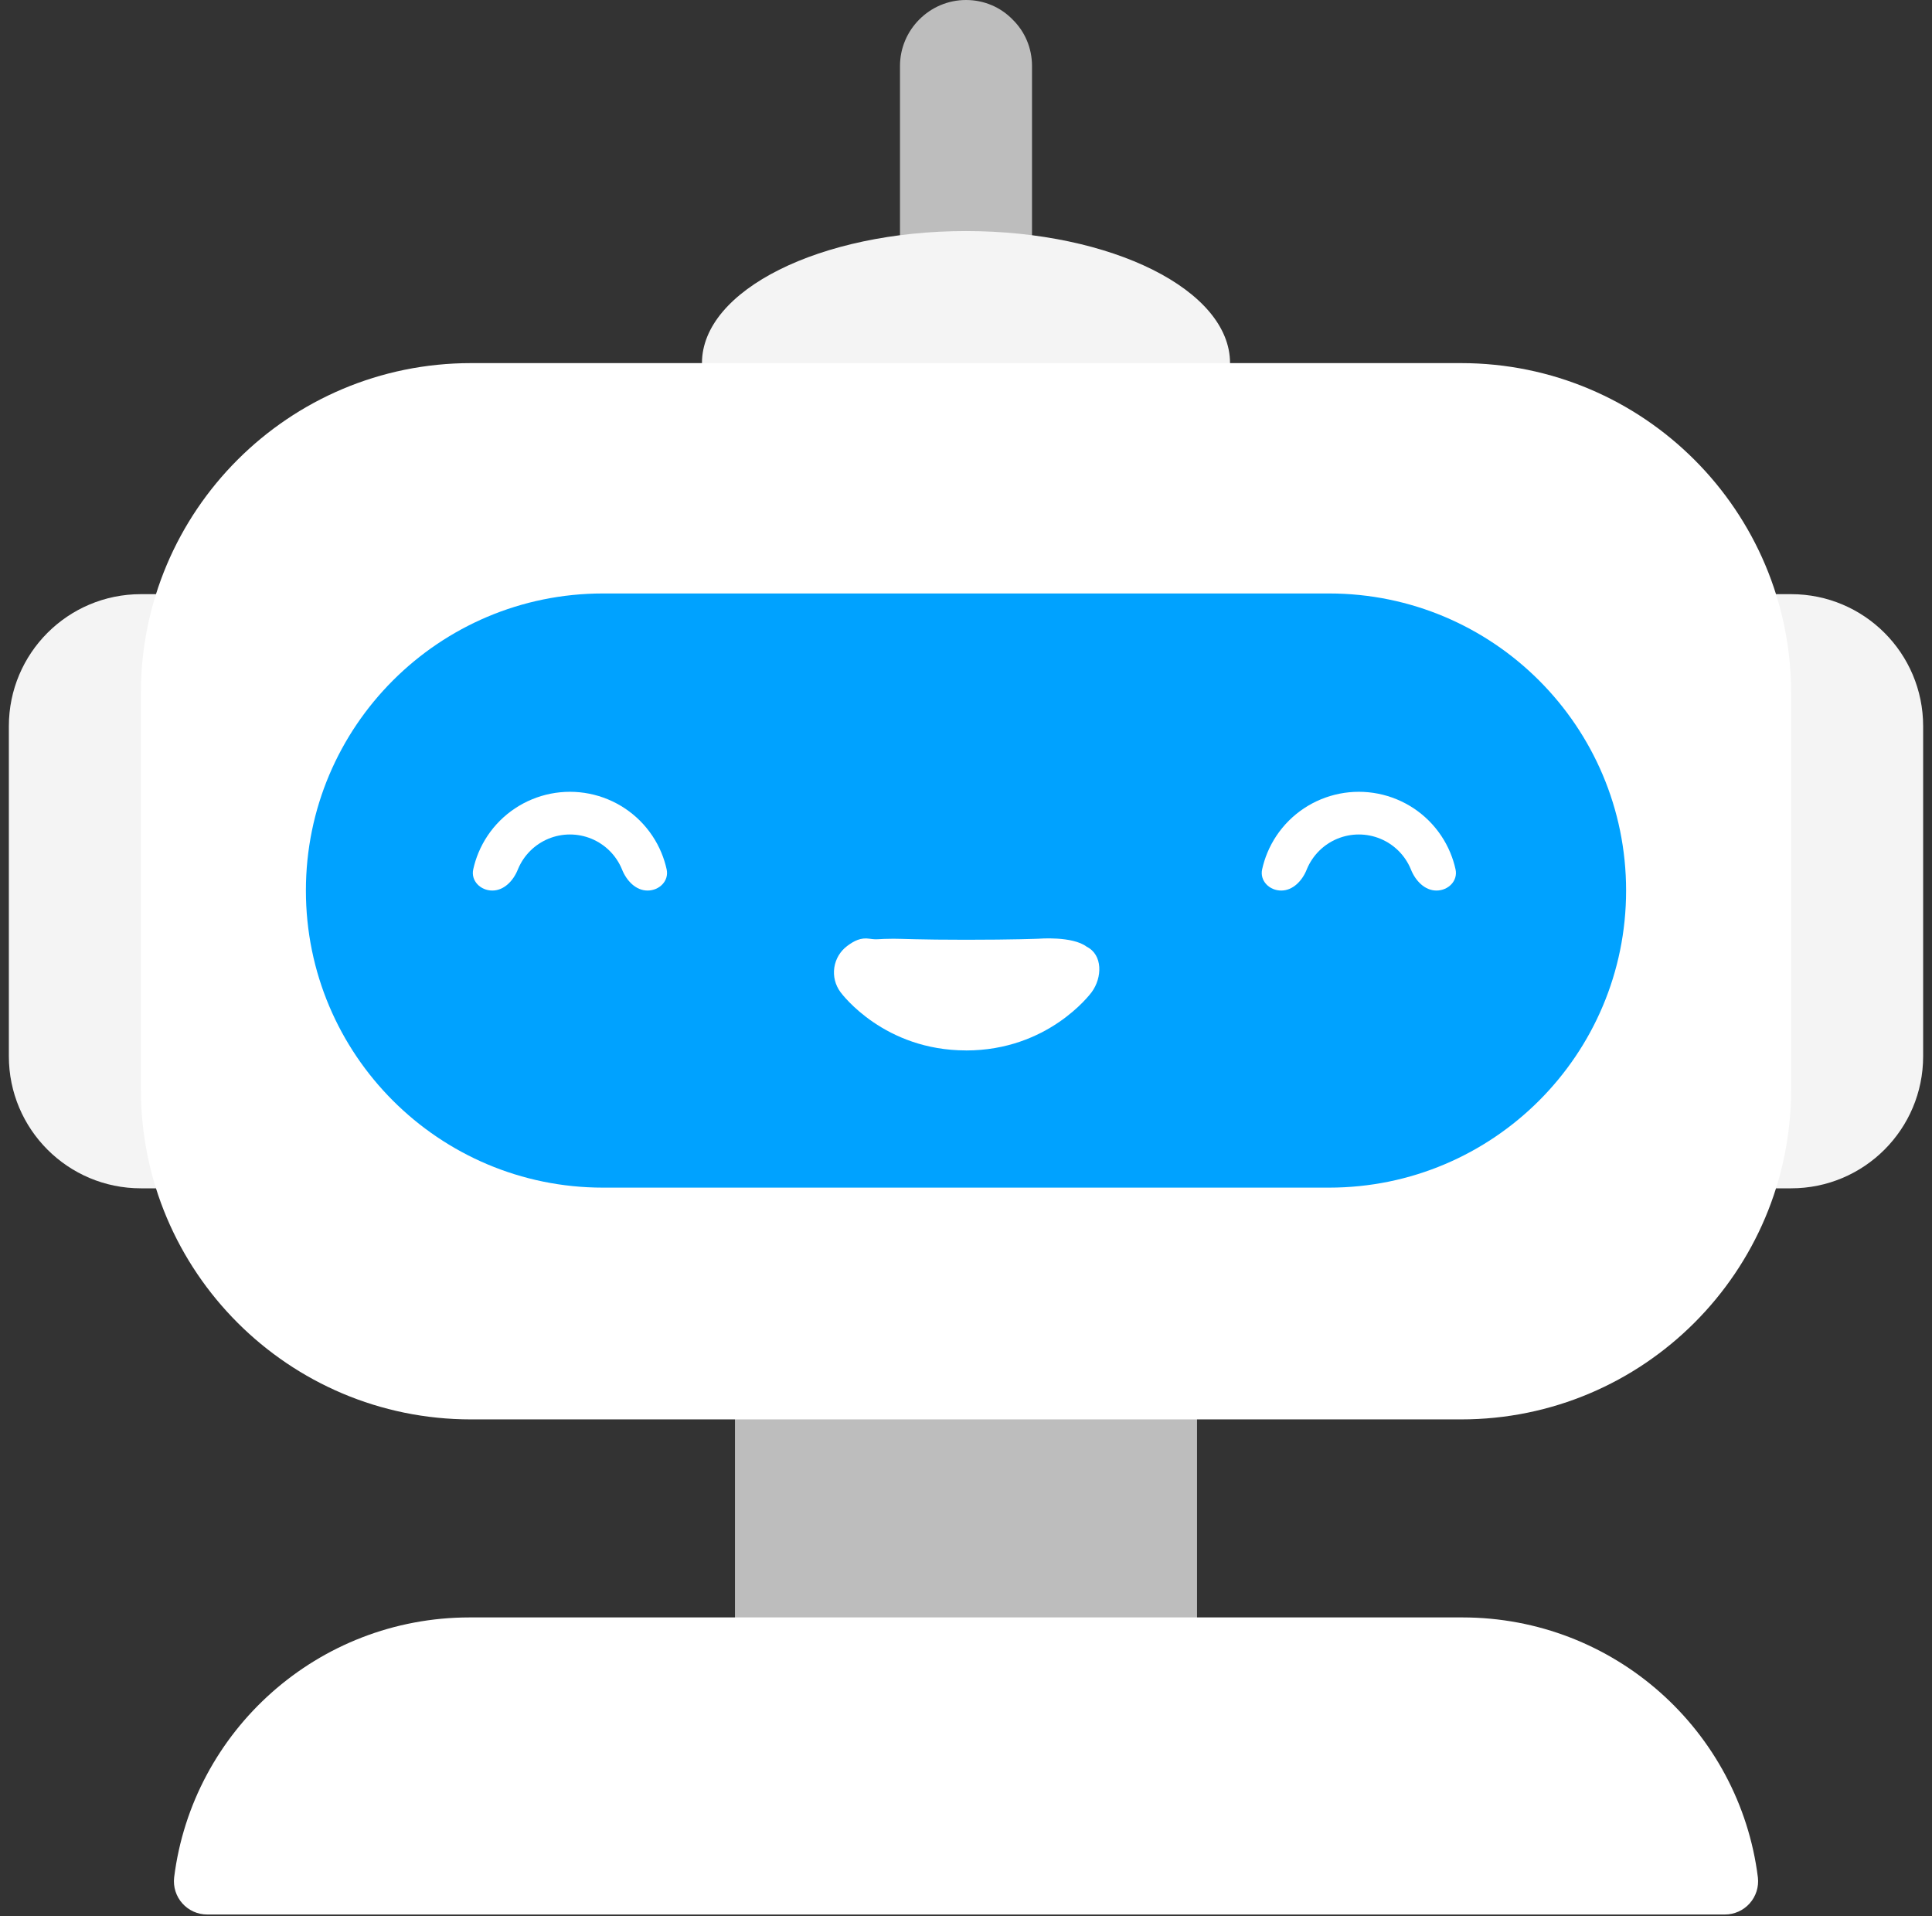
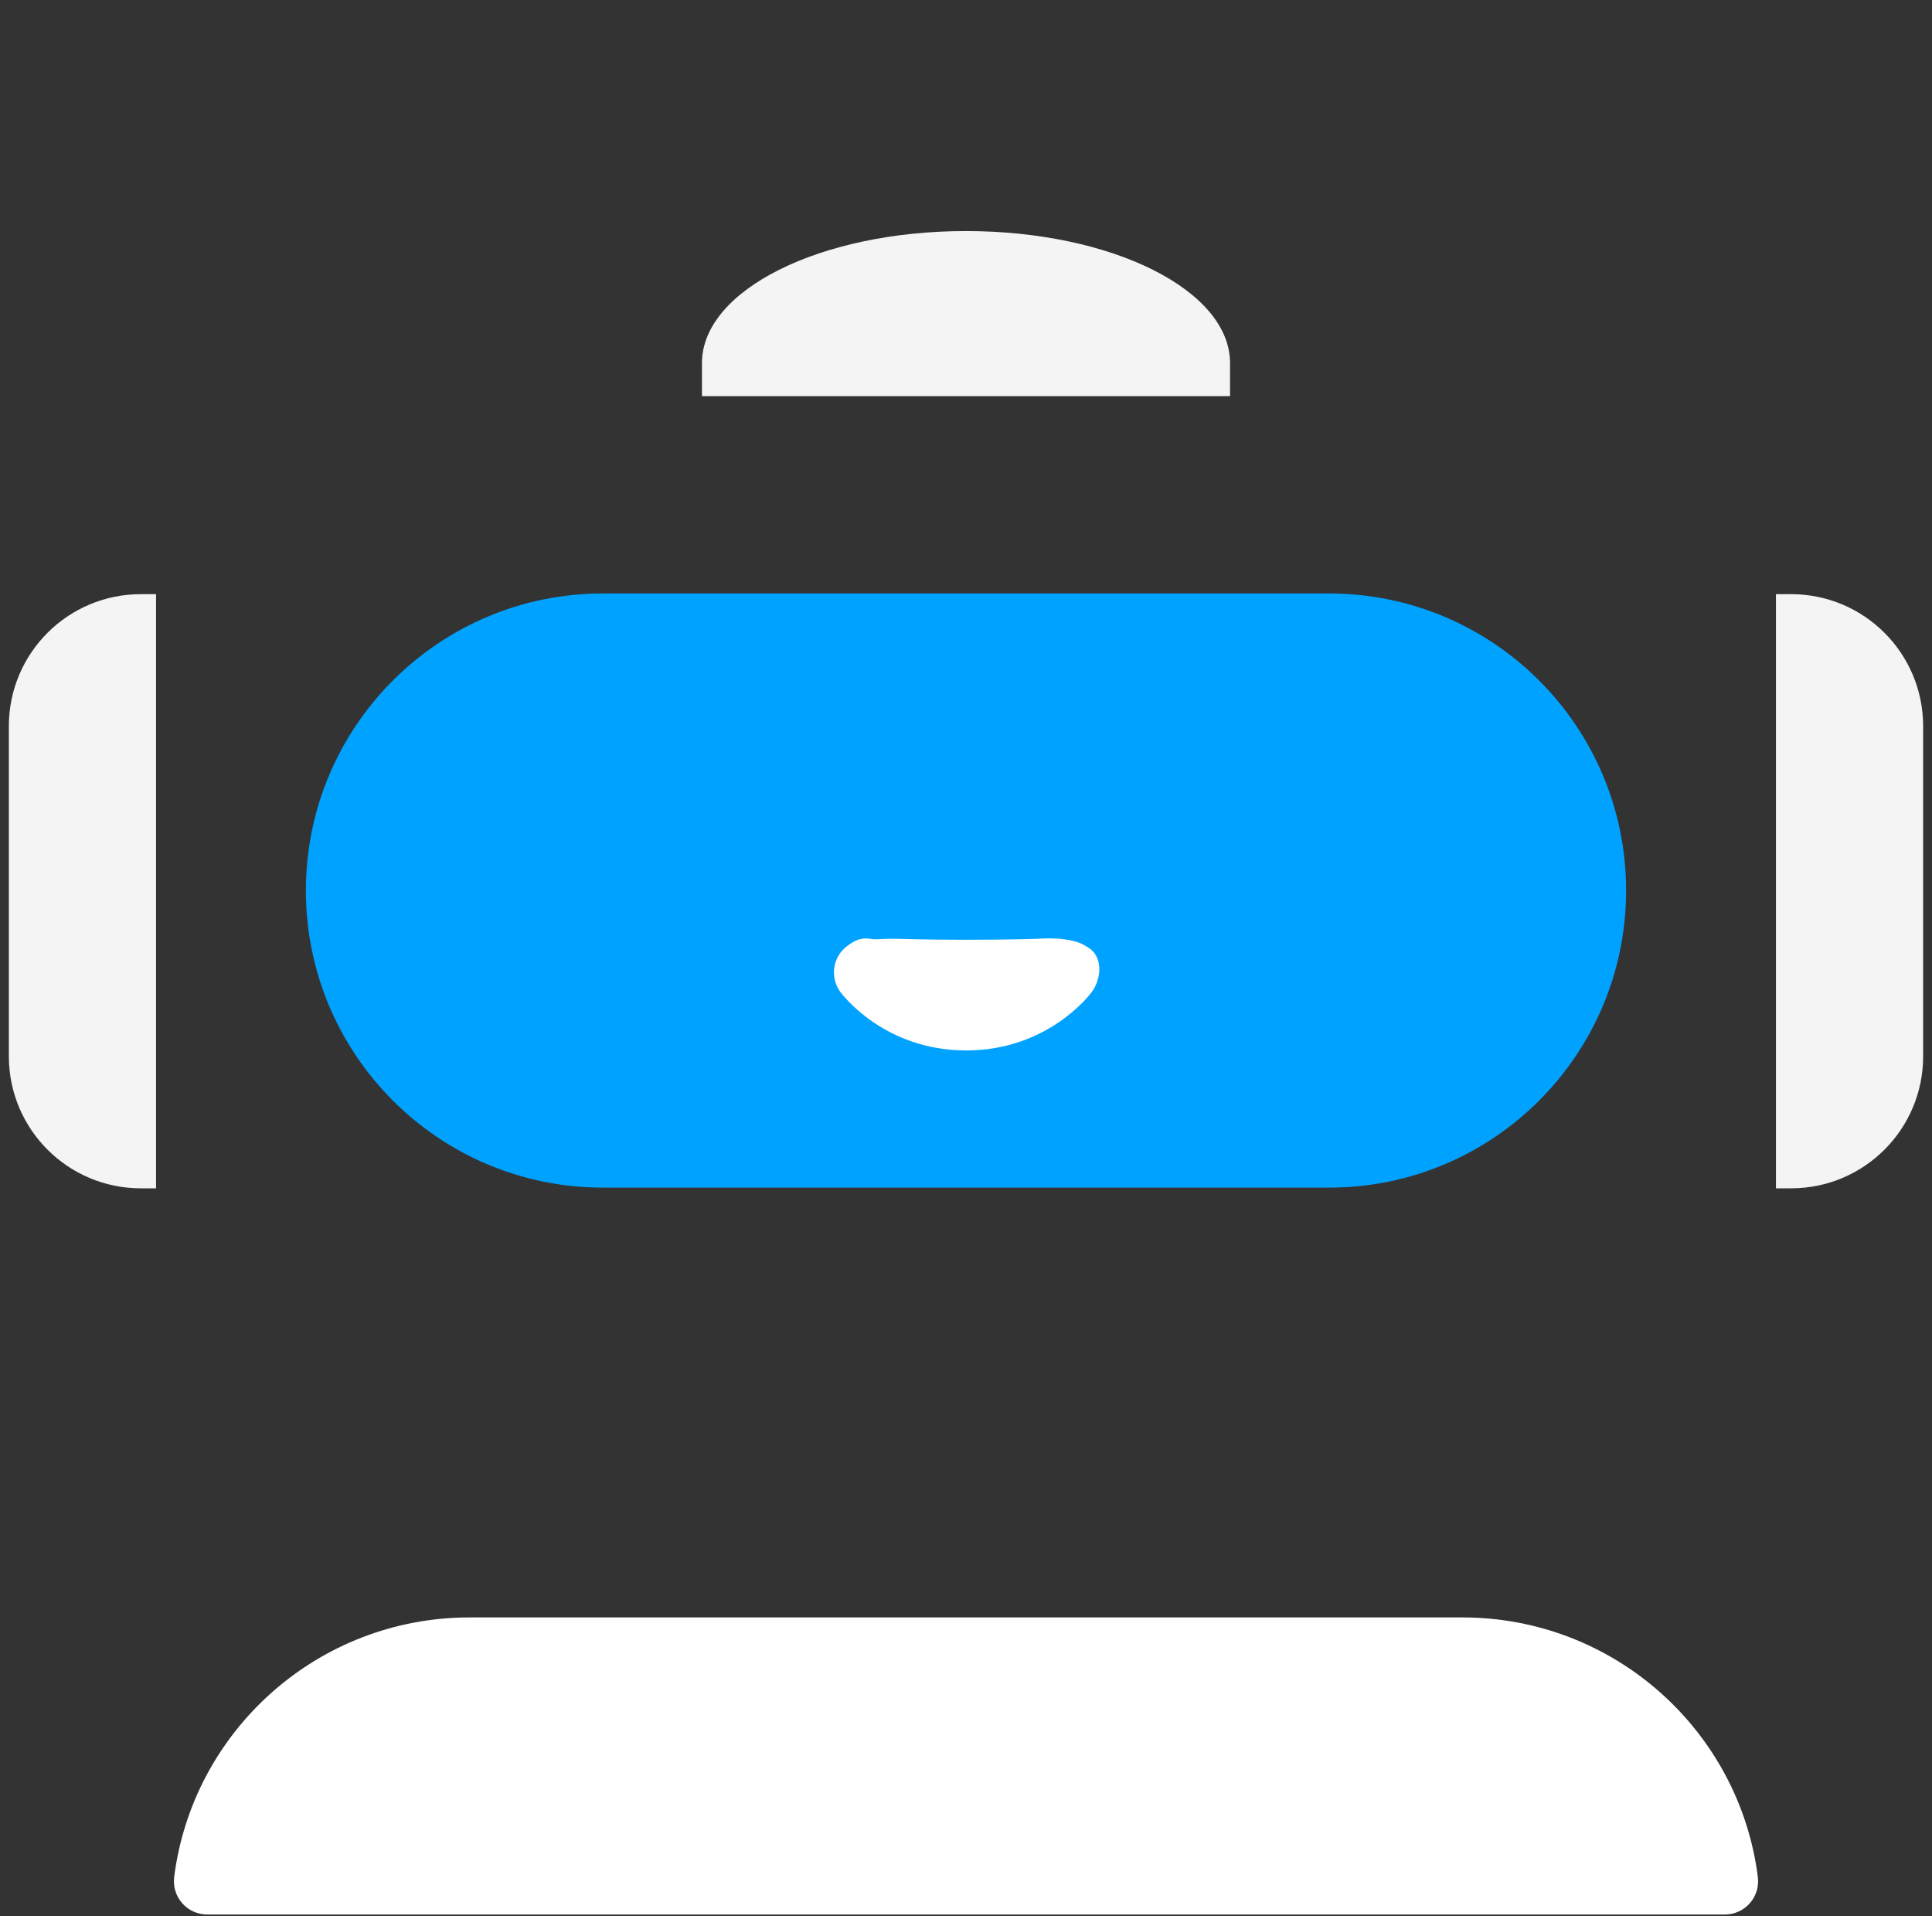
<svg xmlns="http://www.w3.org/2000/svg" width="120" height="119" viewBox="0 0 120 119" fill="none">
  <rect x="0" y="0" width="120" height="119" fill="#333333" stroke="none" />
-   <path d="M45.65 84.05H74.35V104.55H45.65V84.05ZM55.9 16.4V4.1C55.9 1.845 57.745 0 60 0C61.127 0 62.153 0.451 62.891 1.21C63.649 1.948 64.1 2.973 64.1 4.1V16.4H55.9Z" fill="#BDBDBD" />
  <path d="M76.4 22.55V24.6H43.6V22.55C43.6 18.019 50.939 14.35 60 14.35C69.061 14.35 76.4 18.019 76.4 22.55ZM9.693 73.8H8.75C4.219 73.8 0.55 70.13 0.55 65.6V45.1C0.55 40.569 4.219 36.9 8.75 36.9H9.693V73.8ZM110.307 36.9H111.25C115.78 36.9 119.45 40.569 119.45 45.1V65.6C119.45 70.13 115.78 73.8 111.25 73.8H110.307V36.9Z" fill="#F4F4F4" />
-   <path d="M90.75 22.551H29.25C17.928 22.551 8.75 31.729 8.75 43.051V67.651C8.75 78.973 17.928 88.151 29.25 88.151H90.75C102.072 88.151 111.25 78.973 111.25 67.651V43.051C111.25 31.729 102.072 22.551 90.75 22.551Z" fill="white" />
  <path d="M12.87 118.899C12.579 118.9 12.291 118.838 12.025 118.72C11.759 118.601 11.521 118.427 11.327 118.209C11.133 117.992 10.987 117.736 10.899 117.458C10.811 117.18 10.783 116.887 10.816 116.597C11.952 107.495 19.738 100.449 29.172 100.449H90.83C100.264 100.449 108.048 107.493 109.186 116.597C109.219 116.887 109.191 117.18 109.103 117.458C109.015 117.736 108.869 117.992 108.675 118.209C108.481 118.427 108.243 118.601 107.977 118.72C107.711 118.838 107.423 118.9 107.132 118.899H12.87Z" fill="white" />
  <path d="M82.55 36.857H37.45C27.26 36.857 19 45.118 19 55.307C19 65.497 27.26 73.757 37.45 73.757H82.55C92.74 73.757 101 65.497 101 55.307C101 45.118 92.74 36.857 82.55 36.857Z" fill="#00A2FF" />
  <path d="M60.006 65.236C54.926 65.236 52.314 61.765 52.204 61.615C51.879 61.179 51.741 60.632 51.82 60.094C51.899 59.556 52.188 59.071 52.625 58.746C53.061 58.422 53.462 58.219 54 58.298C54.538 58.377 54.5 58.3 55.5 58.3C56 58.299 57.076 58.363 60.004 58.363C62.954 58.363 64.5 58.299 64.5 58.299C64.5 58.299 66.61 58.119 67.5 58.798C68.5 59.296 68.47 60.714 67.806 61.617C67.695 61.765 65.084 65.238 60.004 65.238L60.006 65.236Z" fill="white" />
-   <path d="M40.221 55.307C40.955 55.307 41.564 54.705 41.406 53.988C41.329 53.638 41.22 53.293 41.082 52.96C40.773 52.216 40.32 51.54 39.749 50.97C39.178 50.401 38.5 49.949 37.754 49.641C37.007 49.333 36.208 49.174 35.4 49.174C34.592 49.174 33.793 49.333 33.047 49.641C32.3 49.949 31.622 50.401 31.051 50.97C30.48 51.54 30.027 52.216 29.718 52.96C29.58 53.293 29.471 53.638 29.394 53.988C29.236 54.705 29.845 55.307 30.579 55.307C31.314 55.307 31.886 54.691 32.16 54.01C32.165 53.998 32.17 53.986 32.175 53.975C32.35 53.552 32.607 53.169 32.931 52.845C33.255 52.522 33.64 52.265 34.064 52.09C34.487 51.915 34.941 51.825 35.4 51.825C35.858 51.825 36.312 51.915 36.736 52.09C37.16 52.265 37.544 52.522 37.869 52.845C38.193 53.169 38.45 53.552 38.626 53.975C38.63 53.986 38.635 53.998 38.64 54.01C38.914 54.691 39.486 55.307 40.221 55.307Z" fill="white" />
-   <path d="M89.221 55.307C89.955 55.307 90.564 54.705 90.406 53.988C90.329 53.638 90.22 53.293 90.082 52.96C89.773 52.216 89.32 51.54 88.749 50.97C88.178 50.401 87.5 49.949 86.754 49.641C86.007 49.333 85.208 49.174 84.4 49.174C83.592 49.174 82.793 49.333 82.046 49.641C81.3 49.949 80.622 50.401 80.051 50.97C79.48 51.54 79.027 52.216 78.718 52.96C78.58 53.293 78.471 53.638 78.394 53.988C78.236 54.705 78.845 55.307 79.579 55.307C80.314 55.307 80.886 54.691 81.16 54.01C81.165 53.998 81.17 53.986 81.174 53.975C81.35 53.552 81.607 53.169 81.931 52.845C82.255 52.522 82.64 52.265 83.064 52.09C83.487 51.915 83.942 51.825 84.4 51.825C84.859 51.825 85.312 51.915 85.736 52.09C86.16 52.265 86.544 52.522 86.869 52.845C87.193 53.169 87.45 53.552 87.626 53.975C87.63 53.986 87.635 53.998 87.64 54.01C87.914 54.691 88.487 55.307 89.221 55.307Z" fill="white" />
</svg>